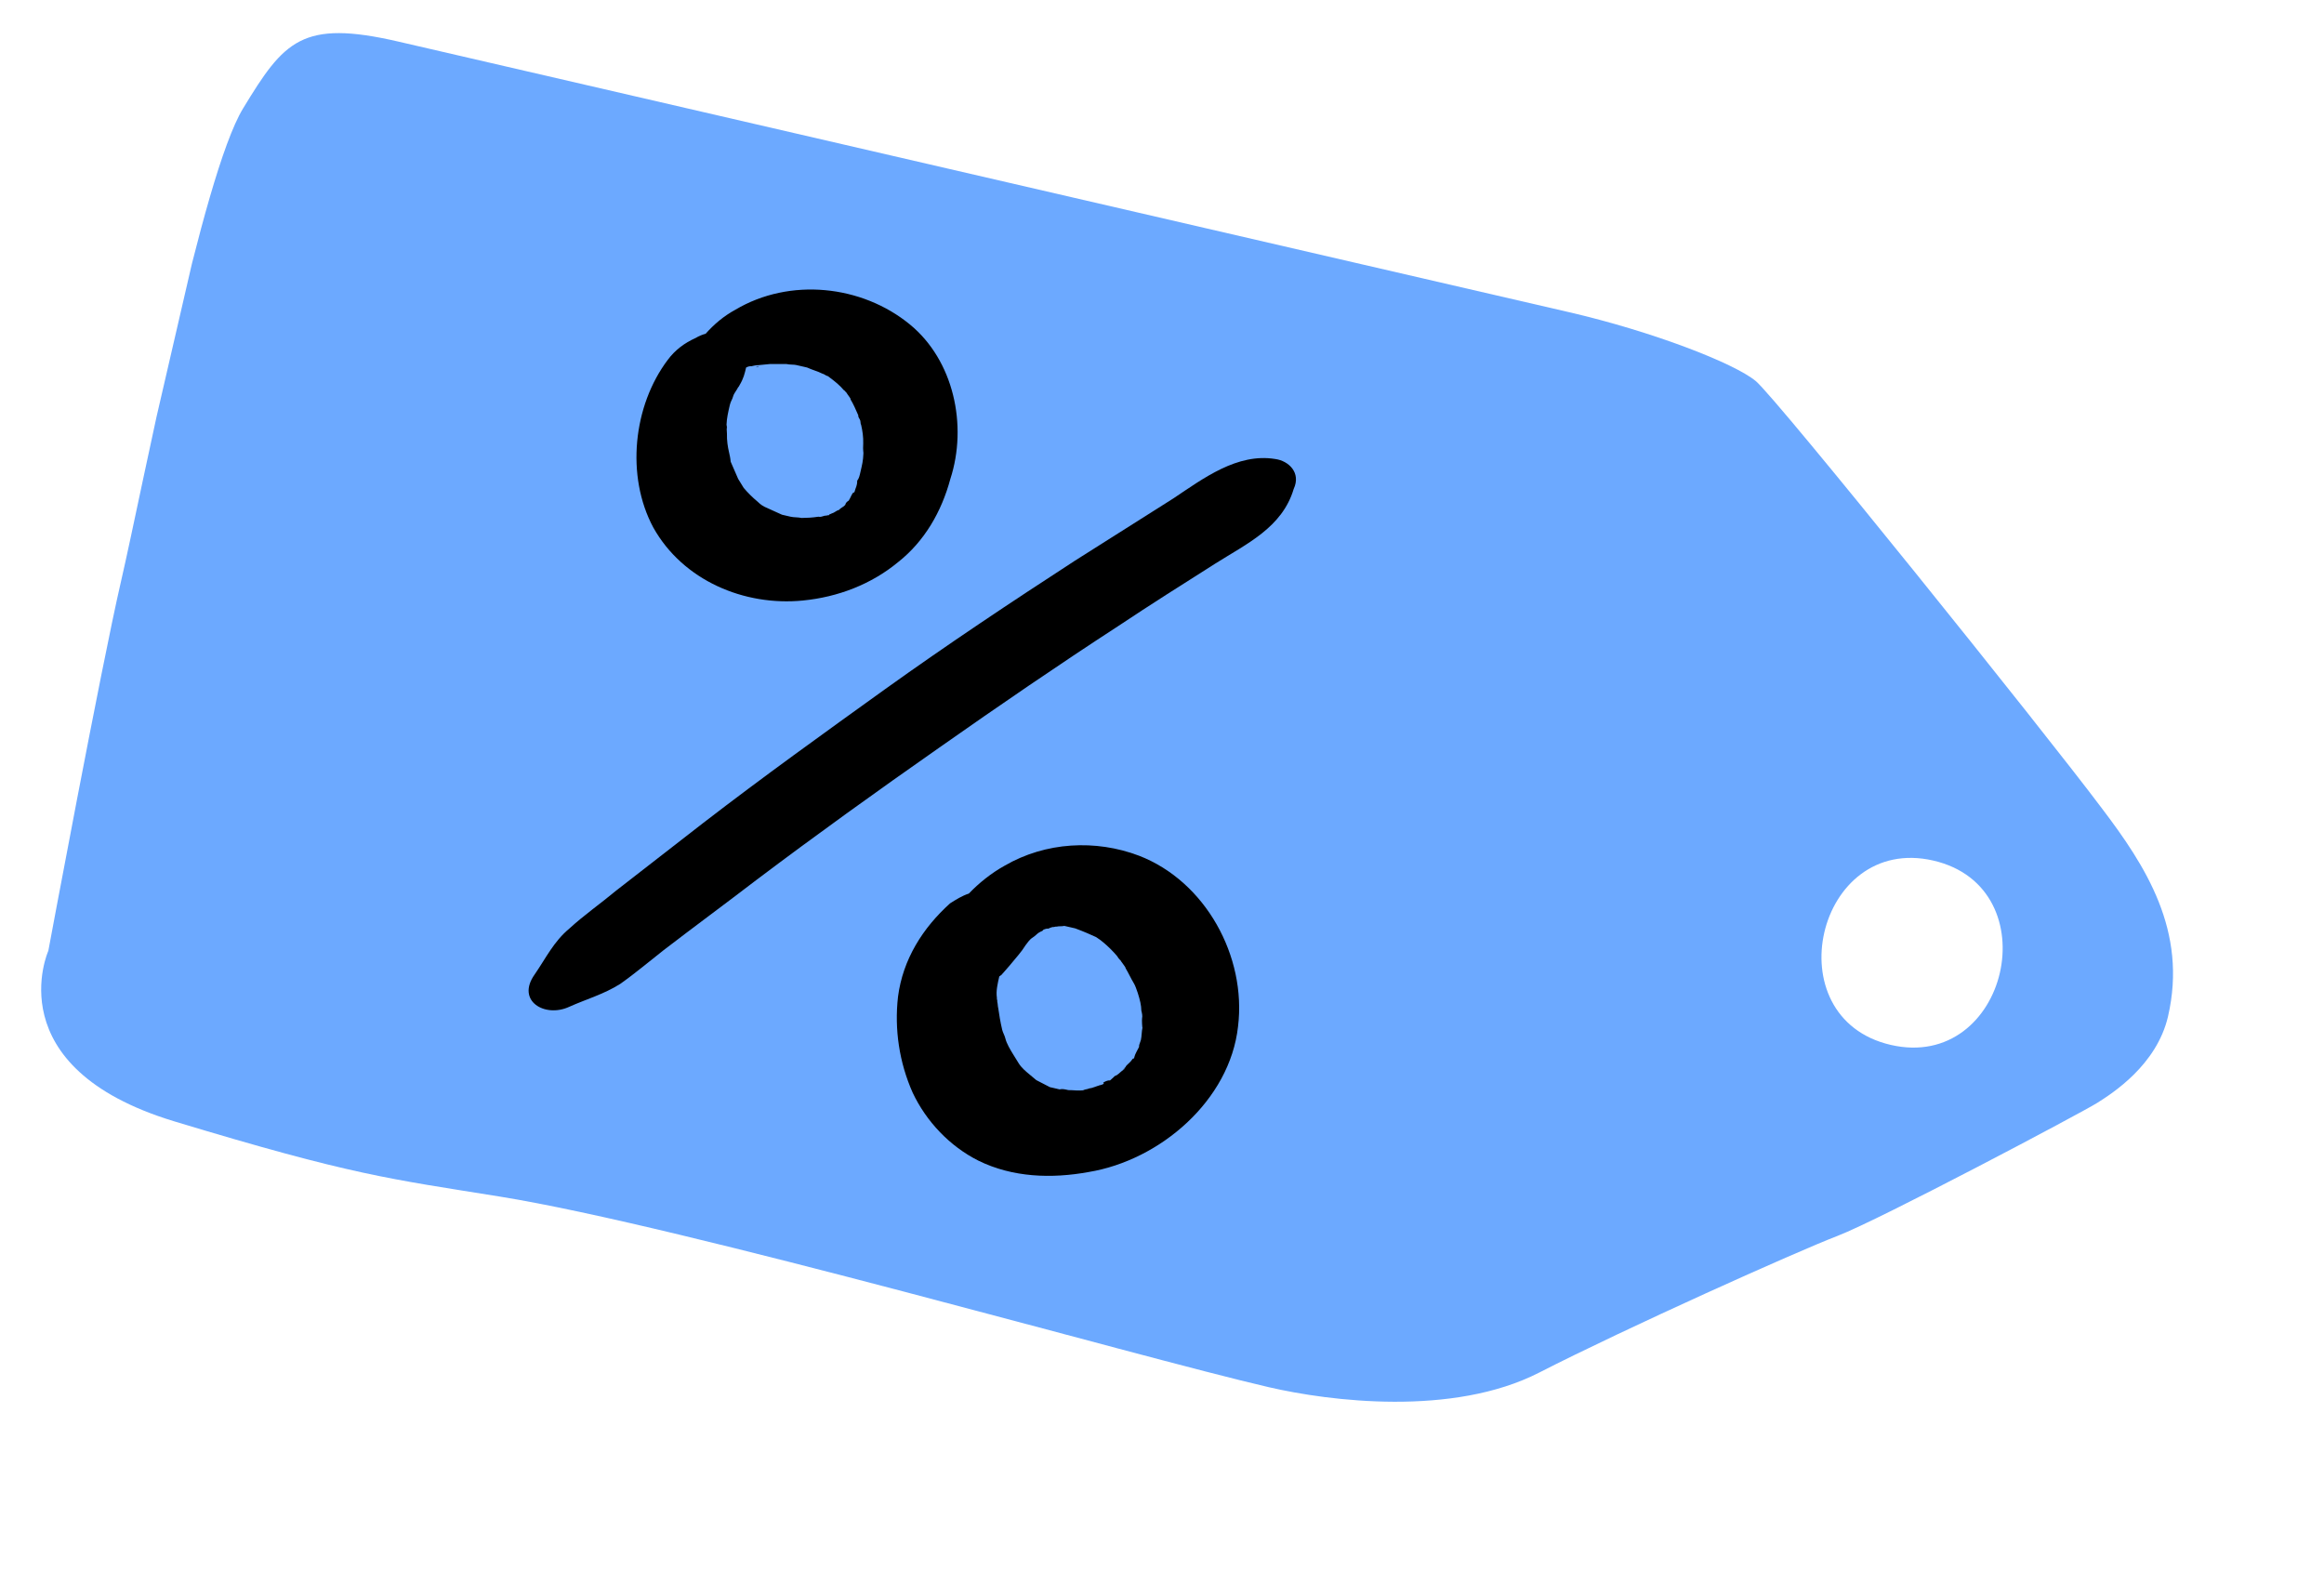
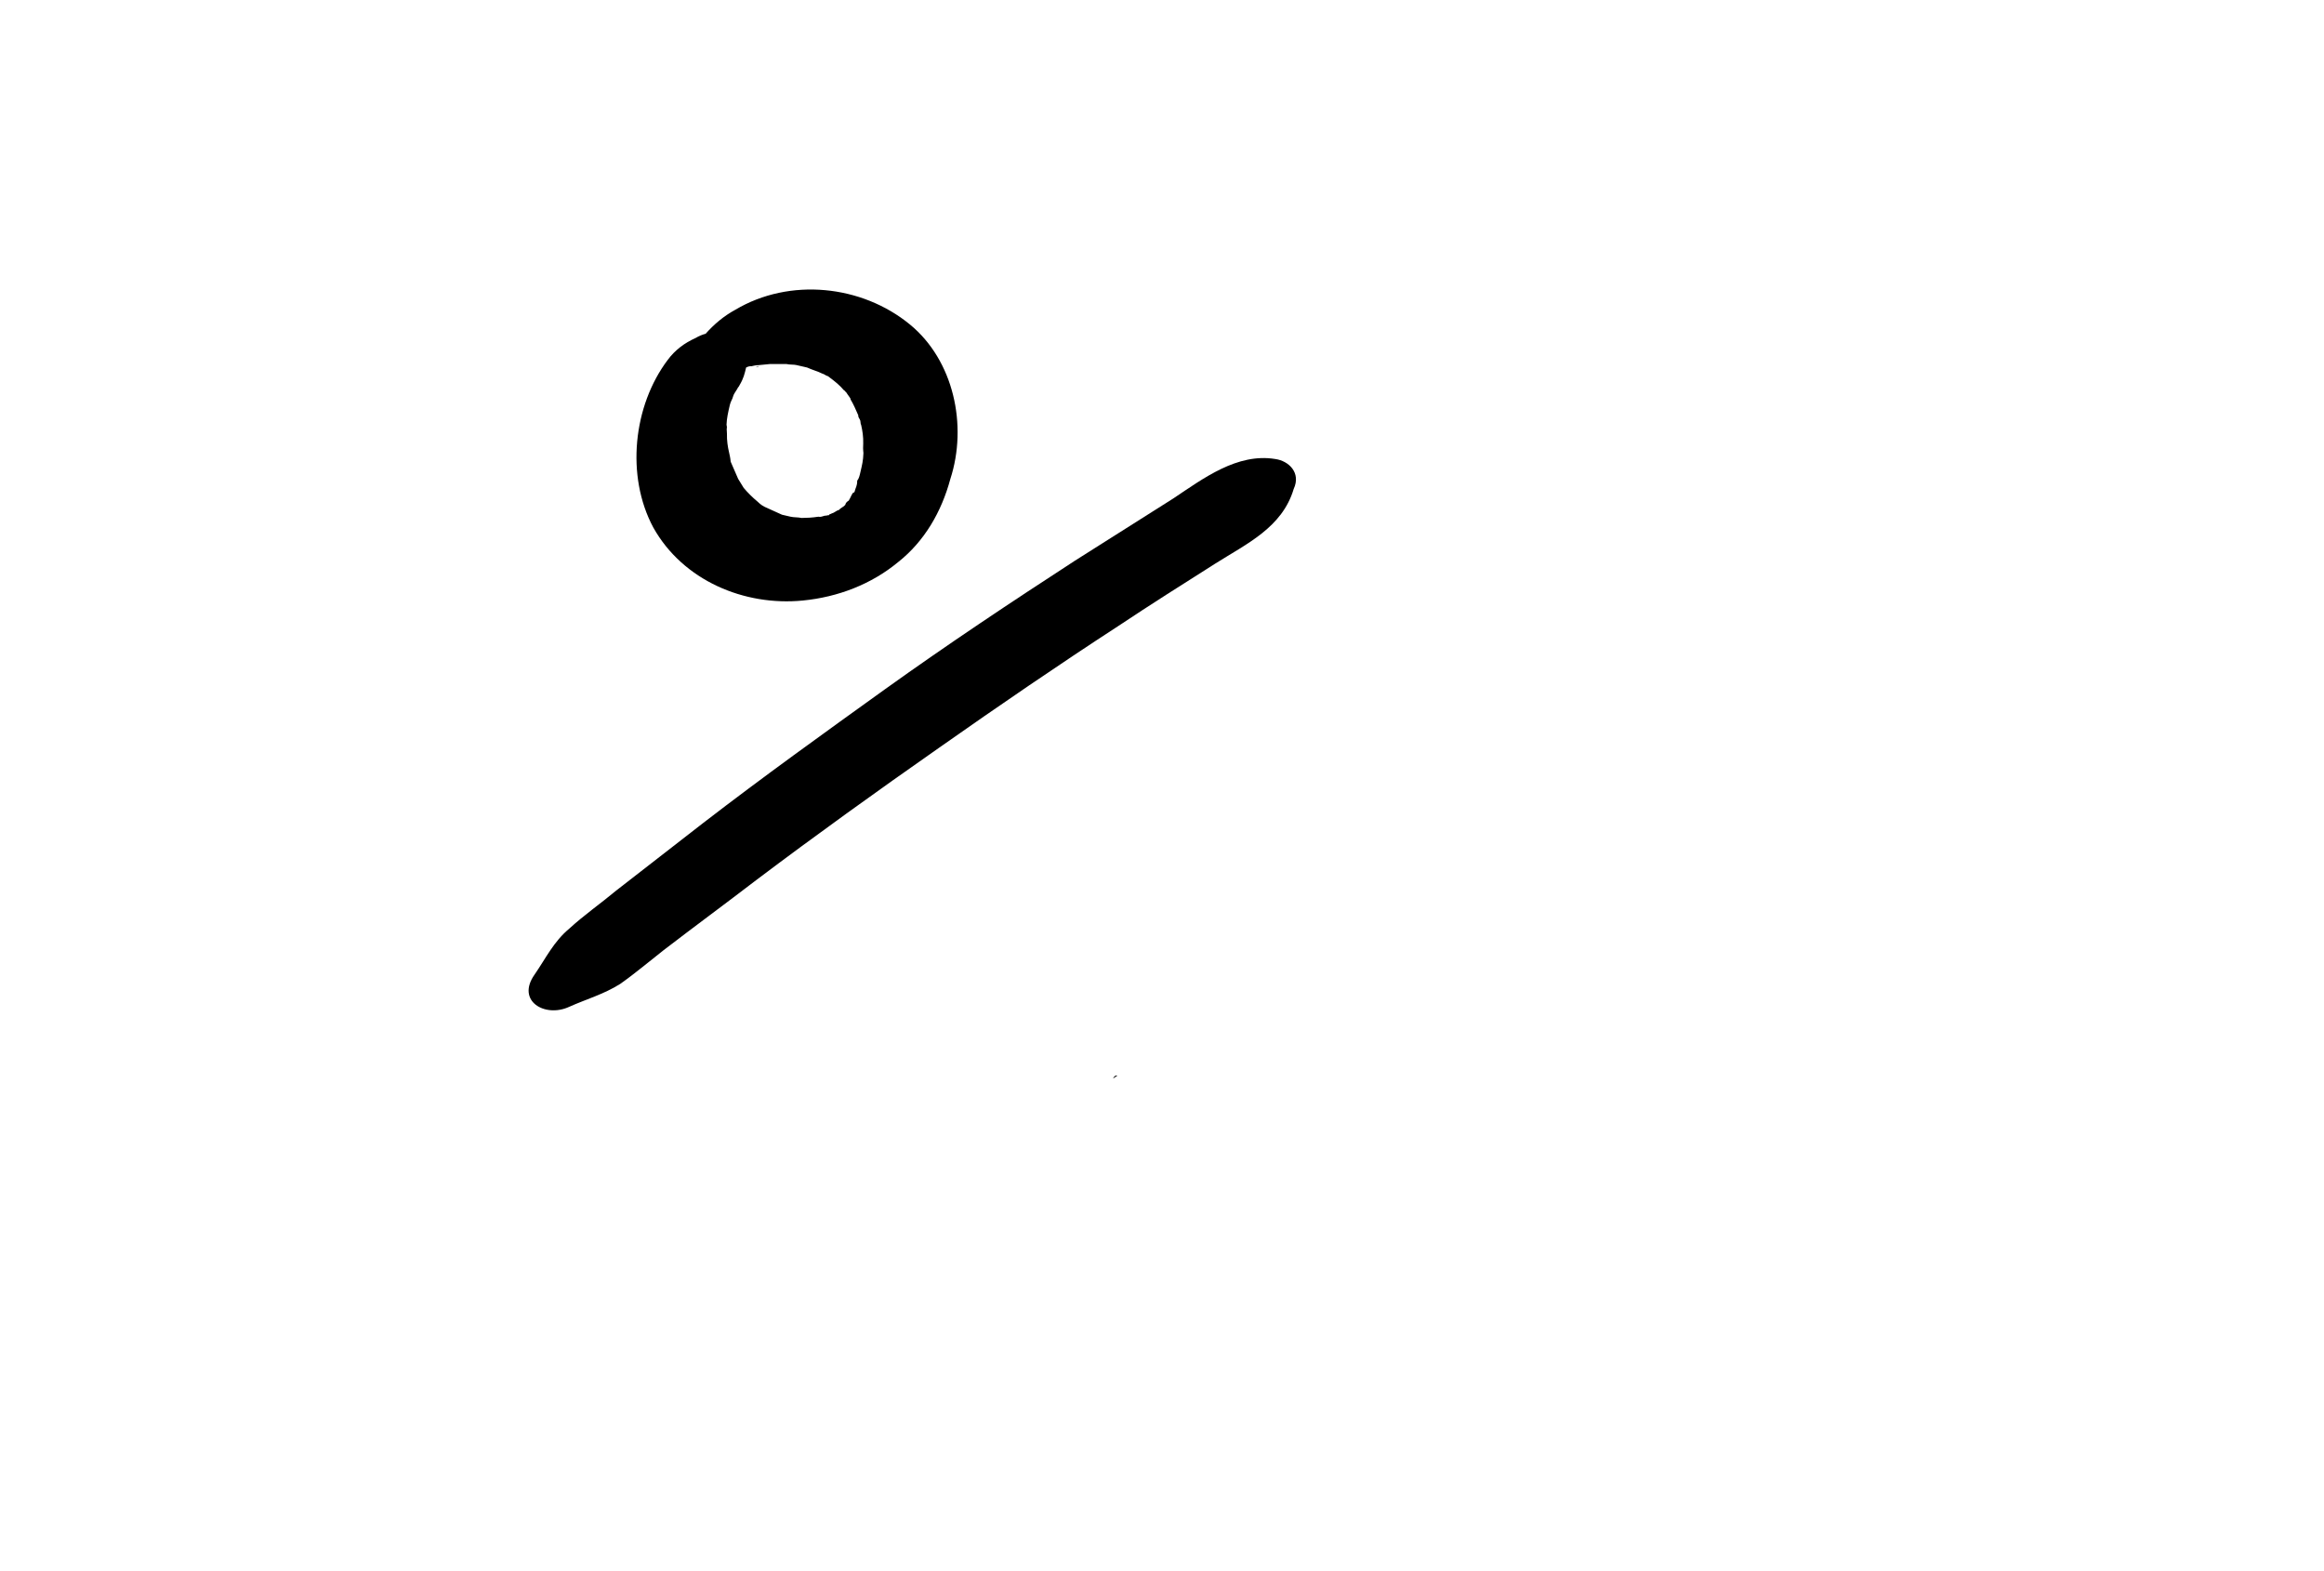
<svg xmlns="http://www.w3.org/2000/svg" width="71" height="48" viewBox="0 0 71 48" fill="none">
  <g clip-path="url(#clip0_509_918)">
-     <path d="M64.211 24.692C62.431 22.316 54.291 12.185 53.64 11.642C52.989 11.099 50.495 10.129 47.916 9.533C45.336 8.937 33.911 6.296 30.226 5.444C26.541 4.592 13.679 1.619 12.168 1.27C9.22 0.589 8.679 1.249 7.424 3.316C6.17 5.383 4.384 14.791 3.694 17.775C3.082 20.422 1.477 29.047 1.477 29.047C1.477 29.047 -0.122 32.606 5.319 34.257C10.798 35.916 11.901 36.014 15.27 36.557C20.884 37.462 34.716 41.445 38.77 42.382C40.612 42.808 44.384 43.287 47.026 41.933C49.668 40.58 54.867 38.246 56.145 37.755C57.423 37.265 63.616 33.983 64.071 33.695C64.526 33.407 65.89 32.544 66.235 31.052C66.838 28.442 65.55 26.455 64.211 24.692ZM57.764 31.923C54.19 31.097 55.491 25.466 59.066 26.292C62.641 27.118 61.339 32.749 57.764 31.923Z" fill="#6CA9FF" />
    <path d="M26.423 13.836C26.431 13.799 26.403 13.753 26.412 13.716C26.403 13.753 26.395 13.79 26.423 13.836Z" fill="black" />
    <path d="M23.188 11.203C23.151 11.194 23.106 11.223 23.069 11.214C23.142 11.232 23.188 11.203 23.188 11.203Z" fill="black" />
    <path d="M27.796 9.911C26.327 8.707 24.129 8.474 22.464 9.464C22.109 9.657 21.819 9.904 21.557 10.197C21.475 10.217 21.347 10.267 21.256 10.324C20.909 10.48 20.628 10.69 20.403 10.991C19.341 12.396 19.116 14.543 19.957 16.113C20.863 17.736 22.738 18.523 24.526 18.347C25.599 18.242 26.621 17.85 27.437 17.174C28.245 16.536 28.764 15.634 29.033 14.636C29.568 12.992 29.134 11.006 27.796 9.911ZM26.119 14.984C26.11 15.021 26.101 15.058 26.065 15.05C26.011 15.116 25.993 15.19 25.93 15.294C25.885 15.322 25.84 15.351 25.822 15.426C25.768 15.492 25.686 15.512 25.632 15.578C25.549 15.598 25.495 15.665 25.413 15.685C25.368 15.713 25.331 15.705 25.322 15.742C25.285 15.734 25.24 15.762 25.203 15.754C25.121 15.774 25.075 15.803 25.002 15.786C24.8 15.818 24.644 15.821 24.488 15.824C24.377 15.799 24.258 15.811 24.148 15.785C24.074 15.768 23.963 15.742 23.89 15.725C23.714 15.646 23.538 15.566 23.363 15.486C23.224 15.414 23.196 15.369 23.131 15.314C23 15.206 22.842 15.051 22.72 14.905C22.664 14.814 22.608 14.722 22.551 14.63C22.475 14.456 22.399 14.281 22.323 14.106C22.312 13.986 22.292 13.903 22.273 13.82C22.233 13.653 22.203 13.45 22.209 13.255C22.187 13.014 22.224 13.023 22.207 13.097C22.215 13.06 22.196 12.977 22.196 12.977C22.202 12.782 22.245 12.595 22.297 12.372C22.323 12.26 22.377 12.194 22.394 12.119C22.411 12.044 22.465 11.979 22.528 11.875C22.537 11.838 22.582 11.809 22.591 11.772C22.716 11.565 22.75 11.416 22.794 11.229C22.839 11.201 22.921 11.18 22.958 11.189C23.123 11.148 23.16 11.157 23.16 11.157C23.279 11.145 23.398 11.133 23.517 11.122C23.673 11.118 23.866 11.124 24.022 11.121C24.133 11.146 24.252 11.134 24.326 11.152C24.399 11.168 24.51 11.194 24.584 11.211C24.584 11.211 24.584 11.211 24.657 11.228C24.833 11.308 24.98 11.342 25.119 11.413C25.193 11.431 25.221 11.476 25.295 11.493C25.527 11.665 25.657 11.774 25.779 11.919C25.816 11.928 25.807 11.965 25.844 11.974C25.928 12.111 25.994 12.165 25.985 12.203C26.07 12.34 26.146 12.515 26.222 12.69C26.213 12.727 26.241 12.773 26.27 12.819C26.298 12.864 26.281 12.939 26.309 12.985C26.348 13.151 26.379 13.354 26.372 13.55C26.358 13.782 26.386 13.828 26.377 13.865C26.371 14.06 26.337 14.209 26.293 14.395C26.259 14.545 26.242 14.619 26.188 14.685C26.19 14.843 26.136 14.909 26.119 14.984Z" fill="black" />
    <path d="M38.958 14.023C37.798 13.834 36.764 14.616 35.846 15.228C34.845 15.861 33.845 16.494 32.844 17.127C30.88 18.402 28.953 19.685 27.046 21.051C25.184 22.389 23.322 23.726 21.479 25.146C20.581 25.842 19.728 26.509 18.829 27.205C18.349 27.605 17.84 27.959 17.396 28.367C16.916 28.766 16.684 29.263 16.334 29.771C15.758 30.581 16.648 31.101 17.386 30.761C17.906 30.527 18.445 30.377 18.946 30.061C19.409 29.735 19.844 29.365 20.271 29.031C21.215 28.306 22.15 27.619 23.094 26.895C24.928 25.511 26.79 24.174 28.689 22.845C30.497 21.574 32.341 20.311 34.169 19.123C35.132 18.481 36.133 17.848 37.133 17.215C38.088 16.611 39.173 16.116 39.523 14.939C39.754 14.443 39.372 14.079 38.958 14.023Z" fill="black" />
-     <path d="M33.608 33.136C33.563 33.164 33.6 33.173 33.608 33.136V33.136Z" fill="black" />
    <path d="M34.001 32.951C34.046 32.922 34.092 32.894 34.137 32.865C34.1 32.856 34.063 32.848 34.001 32.951Z" fill="black" />
-     <path d="M34.291 32.704C34.336 32.675 34.344 32.638 34.39 32.609C34.399 32.572 34.344 32.638 34.291 32.704Z" fill="black" />
-     <path d="M37.823 31.36C38.085 29.221 36.829 26.927 34.798 26.143C33.477 25.641 31.945 25.719 30.689 26.45C30.288 26.672 29.907 26.977 29.6 27.299C29.39 27.368 29.208 27.483 29.026 27.598C28.193 28.348 27.583 29.307 27.435 30.451C27.321 31.447 27.474 32.464 27.883 33.383C28.3 34.266 29.019 35.021 29.888 35.458C30.933 35.974 32.128 36.014 33.263 35.806C35.443 35.445 37.573 33.62 37.823 31.36ZM34.66 32.279C34.652 32.316 34.643 32.353 34.606 32.345C34.544 32.448 34.453 32.506 34.399 32.572C34.399 32.572 34.39 32.609 34.336 32.675C34.245 32.733 34.191 32.799 34.145 32.828C33.964 32.943 33.955 32.98 33.91 33.009C33.873 33 33.79 33.02 33.699 33.078C33.736 33.087 33.728 33.124 33.645 33.144C33.481 33.184 33.39 33.242 33.27 33.254C33.225 33.283 32.987 33.306 33.143 33.303C32.941 33.335 32.794 33.301 32.638 33.304C32.527 33.278 32.453 33.261 32.371 33.282C32.297 33.265 32.261 33.256 32.187 33.239C32.15 33.23 32.113 33.222 32.076 33.214C31.938 33.142 31.799 33.071 31.66 32.999C31.595 32.945 31.53 32.891 31.465 32.836C31.334 32.728 31.204 32.619 31.12 32.482C31.035 32.344 30.95 32.207 30.95 32.207C30.866 32.069 30.753 31.886 30.713 31.72C30.694 31.637 30.637 31.545 30.618 31.462C30.559 31.213 30.528 31.009 30.498 30.806C30.478 30.723 30.487 30.685 30.467 30.602C30.476 30.565 30.447 30.519 30.456 30.482C30.425 30.278 30.477 30.055 30.529 29.831C30.574 29.802 30.62 29.773 30.628 29.736C30.466 29.934 30.782 29.575 30.836 29.509C31.052 29.245 31.206 29.084 31.332 28.877C31.386 28.811 31.448 28.708 31.539 28.65C31.63 28.593 31.684 28.527 31.73 28.498C31.821 28.44 31.858 28.449 31.866 28.412C31.912 28.383 31.994 28.363 32.031 28.371C32.031 28.371 32.076 28.342 32.159 28.322C32.196 28.331 32.241 28.302 32.278 28.31C32.36 28.29 32.434 28.307 32.516 28.287C32.627 28.312 32.737 28.338 32.848 28.363C33.134 28.469 33.31 28.549 33.486 28.629C33.587 28.692 33.653 28.746 33.718 28.8C33.848 28.909 34.006 29.063 34.128 29.209C34.156 29.255 34.184 29.301 34.249 29.355C34.184 29.301 34.399 29.547 34.39 29.584C34.475 29.722 34.551 29.896 34.636 30.034C34.692 30.125 34.712 30.209 34.76 30.337C34.827 30.549 34.867 30.716 34.869 30.873C34.889 30.956 34.908 31.04 34.891 31.114C34.882 31.151 34.896 31.43 34.904 31.392C34.878 31.504 34.881 31.662 34.855 31.774C34.846 31.811 34.758 32.026 34.812 31.96C34.74 32.101 34.678 32.204 34.66 32.279Z" fill="black" />
  </g>
  <defs>
    <clipPath id="clip0_509_918">
      <rect width="64" height="34.065" fill="white" transform="translate(7.672 0.231) rotate(13.015)" />
    </clipPath>
  </defs>
</svg>